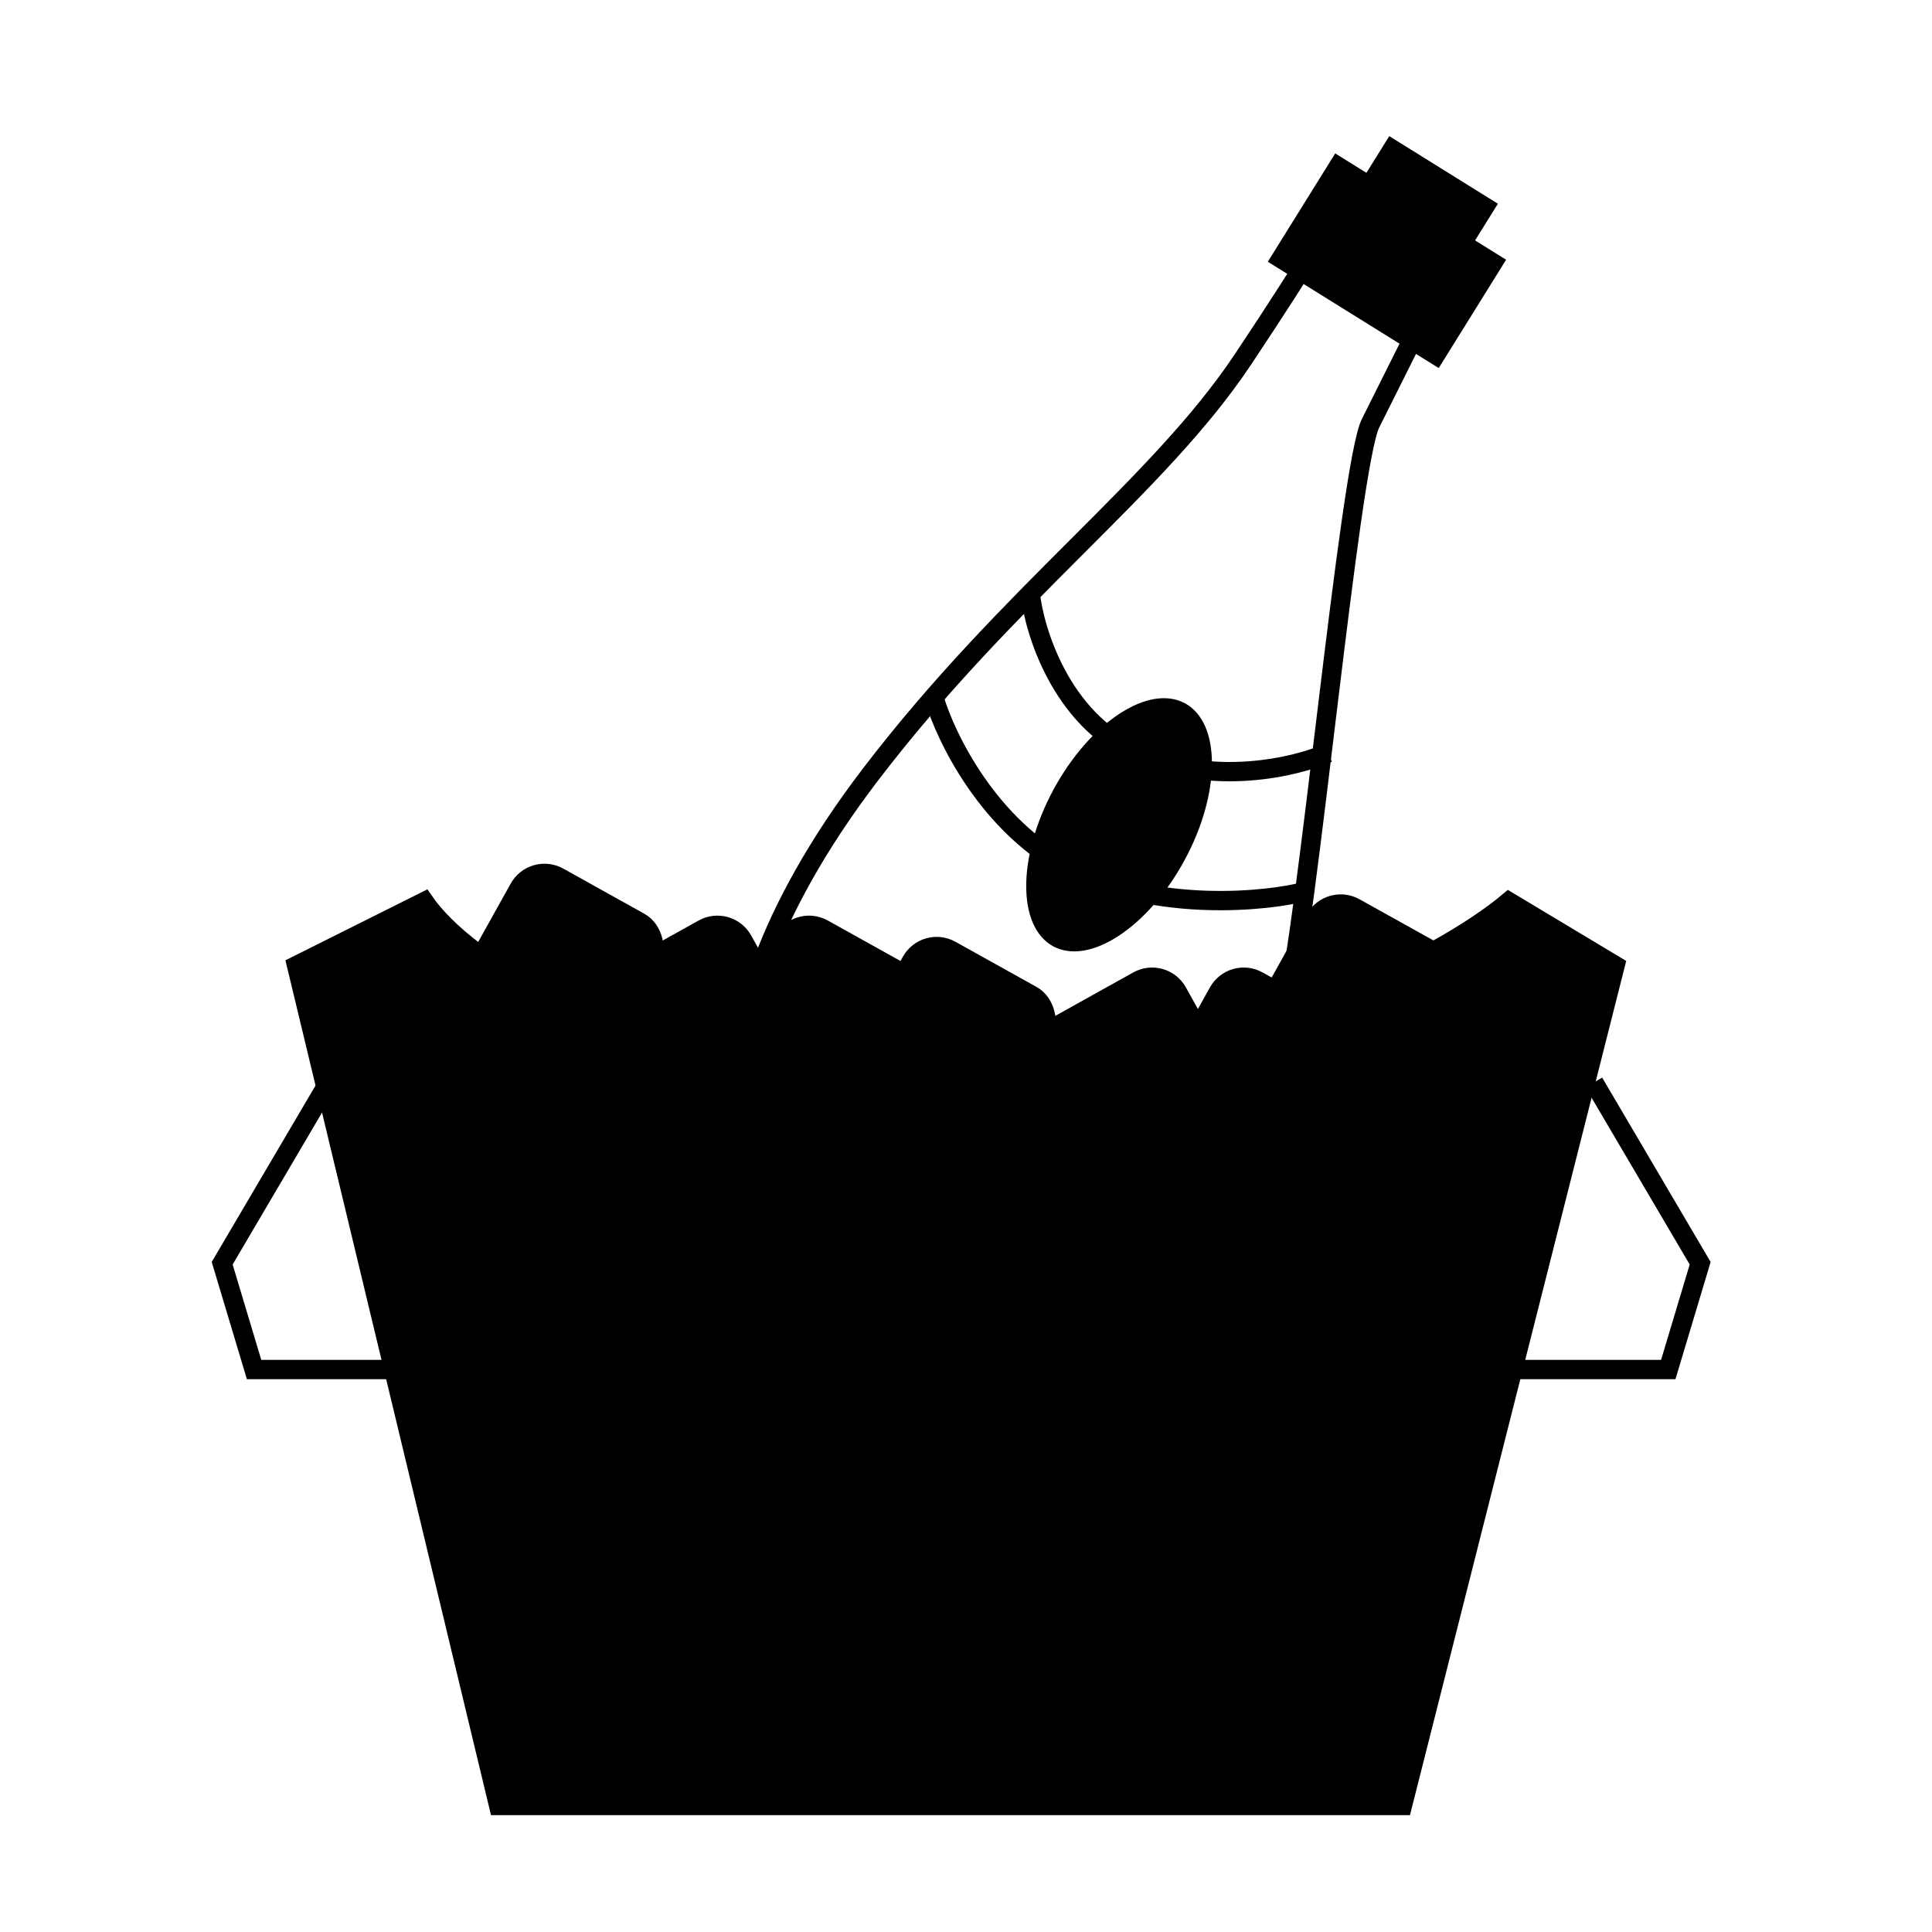
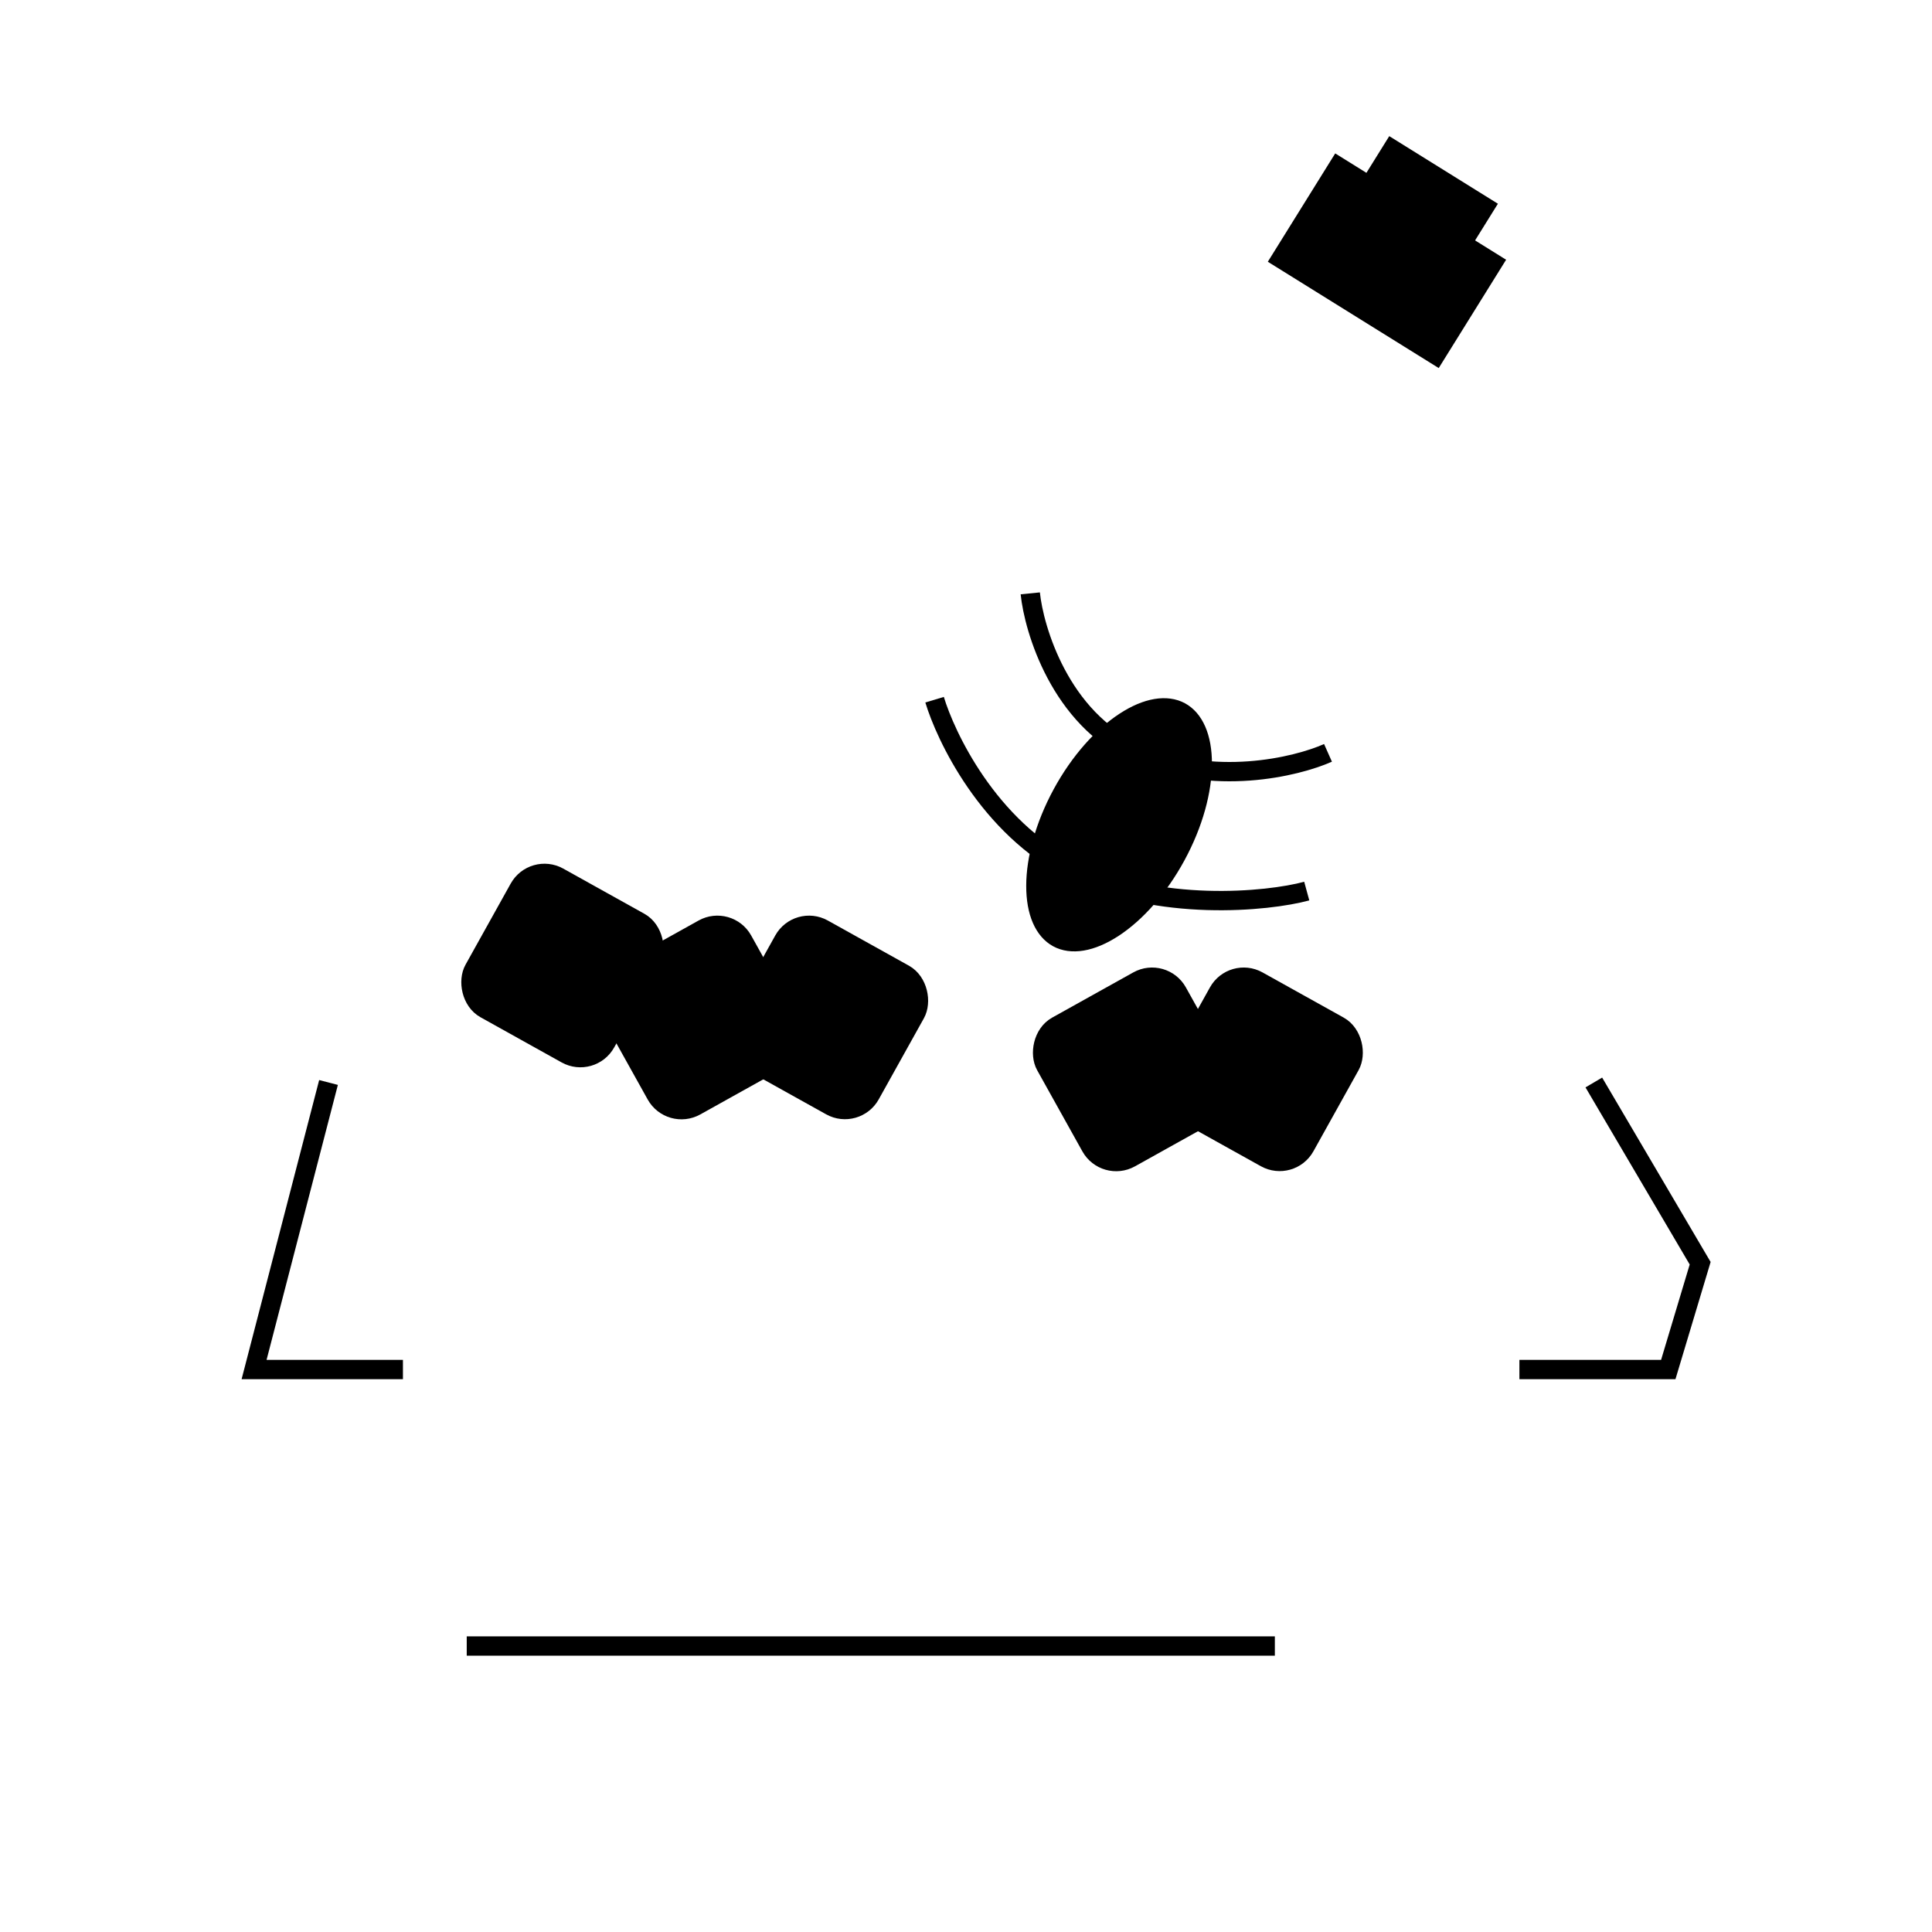
<svg xmlns="http://www.w3.org/2000/svg" width="100" height="100" viewBox="0 0 100 100" fill="none">
  <g id="Frame 101">
    <g id="Group 13">
      <path id="Vector 38" opacity="0.3" d="M78.644 70.888H86.349L88 65.385L82.496 56.029" stroke="#C5A880" style="stroke:#C5A880;stroke:color(display-p3 0.772 0.659 0.502);stroke-opacity:1;" />
-       <path id="Vector 39" opacity="0.3" d="M20.856 70.888H13.151L11.5 65.385L17.004 56.029" stroke="#C5A880" style="stroke:#C5A880;stroke:color(display-p3 0.772 0.659 0.502);stroke-opacity:1;" />
-       <path id="Vector 41" d="M38.467 54.928C38.284 53.093 39.348 47.553 45.072 40.068C52.226 30.712 59.931 25.209 64.334 18.604C67.856 13.321 69.471 10.532 69.838 9.799L75.341 13.101C74.241 15.302 71.819 20.145 70.939 21.907C69.838 24.108 67.636 48.324 66.536 52.176" stroke="#C5A880" style="stroke:#C5A880;stroke:color(display-p3 0.772 0.659 0.502);stroke-opacity:1;" />
+       <path id="Vector 39" opacity="0.3" d="M20.856 70.888H13.151L17.004 56.029" stroke="#C5A880" style="stroke:#C5A880;stroke:color(display-p3 0.772 0.659 0.502);stroke-opacity:1;" />
      <path id="Vector 42" opacity="0.3" d="M53.327 30.712C53.511 32.547 54.868 37.206 58.831 38.968C62.793 40.729 67.086 39.702 68.737 38.968" stroke="#C5A880" style="stroke:#C5A880;stroke:color(display-p3 0.772 0.659 0.502);stroke-opacity:1;" />
      <path id="Vector 43" opacity="0.3" d="M48.374 36.216C48.924 38.05 51.126 42.82 55.529 45.022C59.932 47.223 65.619 46.673 67.637 46.122" stroke="#C5A880" style="stroke:#C5A880;stroke:color(display-p3 0.772 0.659 0.502);stroke-opacity:1;" />
      <path id="Ellipse 20" d="M60.87 44.289C59.96 45.968 58.78 47.266 57.632 48.018C56.464 48.783 55.446 48.918 54.75 48.54C54.054 48.163 53.612 47.236 53.617 45.84C53.621 44.468 54.066 42.771 54.976 41.092C55.887 39.414 57.067 38.115 58.215 37.363C59.383 36.598 60.4 36.464 61.096 36.841C61.792 37.219 62.234 38.145 62.23 39.541C62.226 40.913 61.781 42.611 60.87 44.289Z" fill="#152969" stroke="#C5A880" style="fill:#152969;fill:color(display-p3 0.082 0.161 0.412);fill-opacity:1;stroke:#C5A880;stroke:color(display-p3 0.772 0.659 0.502);stroke-opacity:1;" />
      <rect id="Rectangle 79" x="69.271" y="8.629" width="9.418" height="5.604" transform="rotate(31.886 69.271 8.629)" fill="#152969" stroke="#C5A880" style="fill:#152969;fill:color(display-p3 0.082 0.161 0.412);fill-opacity:1;stroke:#C5A880;stroke:color(display-p3 0.772 0.659 0.502);stroke-opacity:1;" />
      <rect id="Rectangle 80" opacity="0.3" x="72.068" y="7.735" width="5.623" height="2.304" transform="rotate(31.886 72.068 7.735)" fill="#152969" stroke="#C5A880" style="fill:#152969;fill:color(display-p3 0.082 0.161 0.412);fill-opacity:1;stroke:#C5A880;stroke:color(display-p3 0.772 0.659 0.502);stroke-opacity:1;" />
      <rect id="Rectangle 81" x="27.601" y="44.666" width="7.806" height="7.806" rx="1.5" transform="rotate(29.114 27.601 44.666)" fill="#152969" stroke="#C5A880" style="fill:#152969;fill:color(display-p3 0.082 0.161 0.412);fill-opacity:1;stroke:#C5A880;stroke:color(display-p3 0.772 0.659 0.502);stroke-opacity:1;" />
-       <rect id="Rectangle 85" x="47.899" y="48.453" width="7.806" height="7.806" rx="1.5" transform="rotate(29.114 47.899 48.453)" fill="#152969" stroke="#C5A880" style="fill:#152969;fill:color(display-p3 0.082 0.161 0.412);fill-opacity:1;stroke:#C5A880;stroke:color(display-p3 0.772 0.659 0.502);stroke-opacity:1;" />
      <rect id="Rectangle 82" x="-0.194" y="0.68" width="7.806" height="7.806" rx="1.5" transform="matrix(-0.874 0.487 0.487 0.874 37.212 46.853)" fill="#152969" stroke="#C5A880" style="fill:#152969;fill:color(display-p3 0.082 0.161 0.412);fill-opacity:1;stroke:#C5A880;stroke:color(display-p3 0.772 0.659 0.502);stroke-opacity:1;" />
      <rect id="Rectangle 86" x="-0.194" y="0.68" width="7.806" height="7.806" rx="1.5" transform="matrix(-0.874 0.487 0.487 0.874 59.712 49.539)" fill="#152969" stroke="#C5A880" style="fill:#152969;fill:color(display-p3 0.082 0.161 0.412);fill-opacity:1;stroke:#C5A880;stroke:color(display-p3 0.772 0.659 0.502);stroke-opacity:1;" />
      <rect id="Rectangle 83" x="41.294" y="47.353" width="7.806" height="7.806" rx="1.5" transform="rotate(29.114 41.294 47.353)" fill="#152969" stroke="#C5A880" style="fill:#152969;fill:color(display-p3 0.082 0.161 0.412);fill-opacity:1;stroke:#C5A880;stroke:color(display-p3 0.772 0.659 0.502);stroke-opacity:1;" />
      <rect id="Rectangle 87" x="63.794" y="50.039" width="7.806" height="7.806" rx="1.5" transform="rotate(29.114 63.794 50.039)" fill="#152969" stroke="#C5A880" style="fill:#152969;fill:color(display-p3 0.082 0.161 0.412);fill-opacity:1;stroke:#C5A880;stroke:color(display-p3 0.772 0.659 0.502);stroke-opacity:1;" />
-       <rect id="Rectangle 88" x="68.813" y="46.252" width="7.806" height="7.806" rx="1.5" transform="rotate(29.114 68.813 46.252)" fill="#152969" stroke="#C5A880" style="fill:#152969;fill:color(display-p3 0.082 0.161 0.412);fill-opacity:1;stroke:#C5A880;stroke:color(display-p3 0.772 0.659 0.502);stroke-opacity:1;" />
-       <path id="Vector 37" d="M25.809 93.453L15.352 49.975L21.957 46.673C23.975 49.608 31.973 55.478 47.824 55.478C63.674 55.478 74.608 49.608 78.094 46.673L83.597 49.975L72.59 93.453H25.809Z" fill="#152969" stroke="#C5A880" style="fill:#152969;fill:color(display-p3 0.082 0.161 0.412);fill-opacity:1;stroke:#C5A880;stroke:color(display-p3 0.772 0.659 0.502);stroke-opacity:1;" />
      <path id="Vector 40" opacity="0.3" d="M24.158 85.198H65.986" stroke="#C5A880" style="stroke:#C5A880;stroke:color(display-p3 0.772 0.659 0.502);stroke-opacity:1;" />
    </g>
  </g>
</svg>